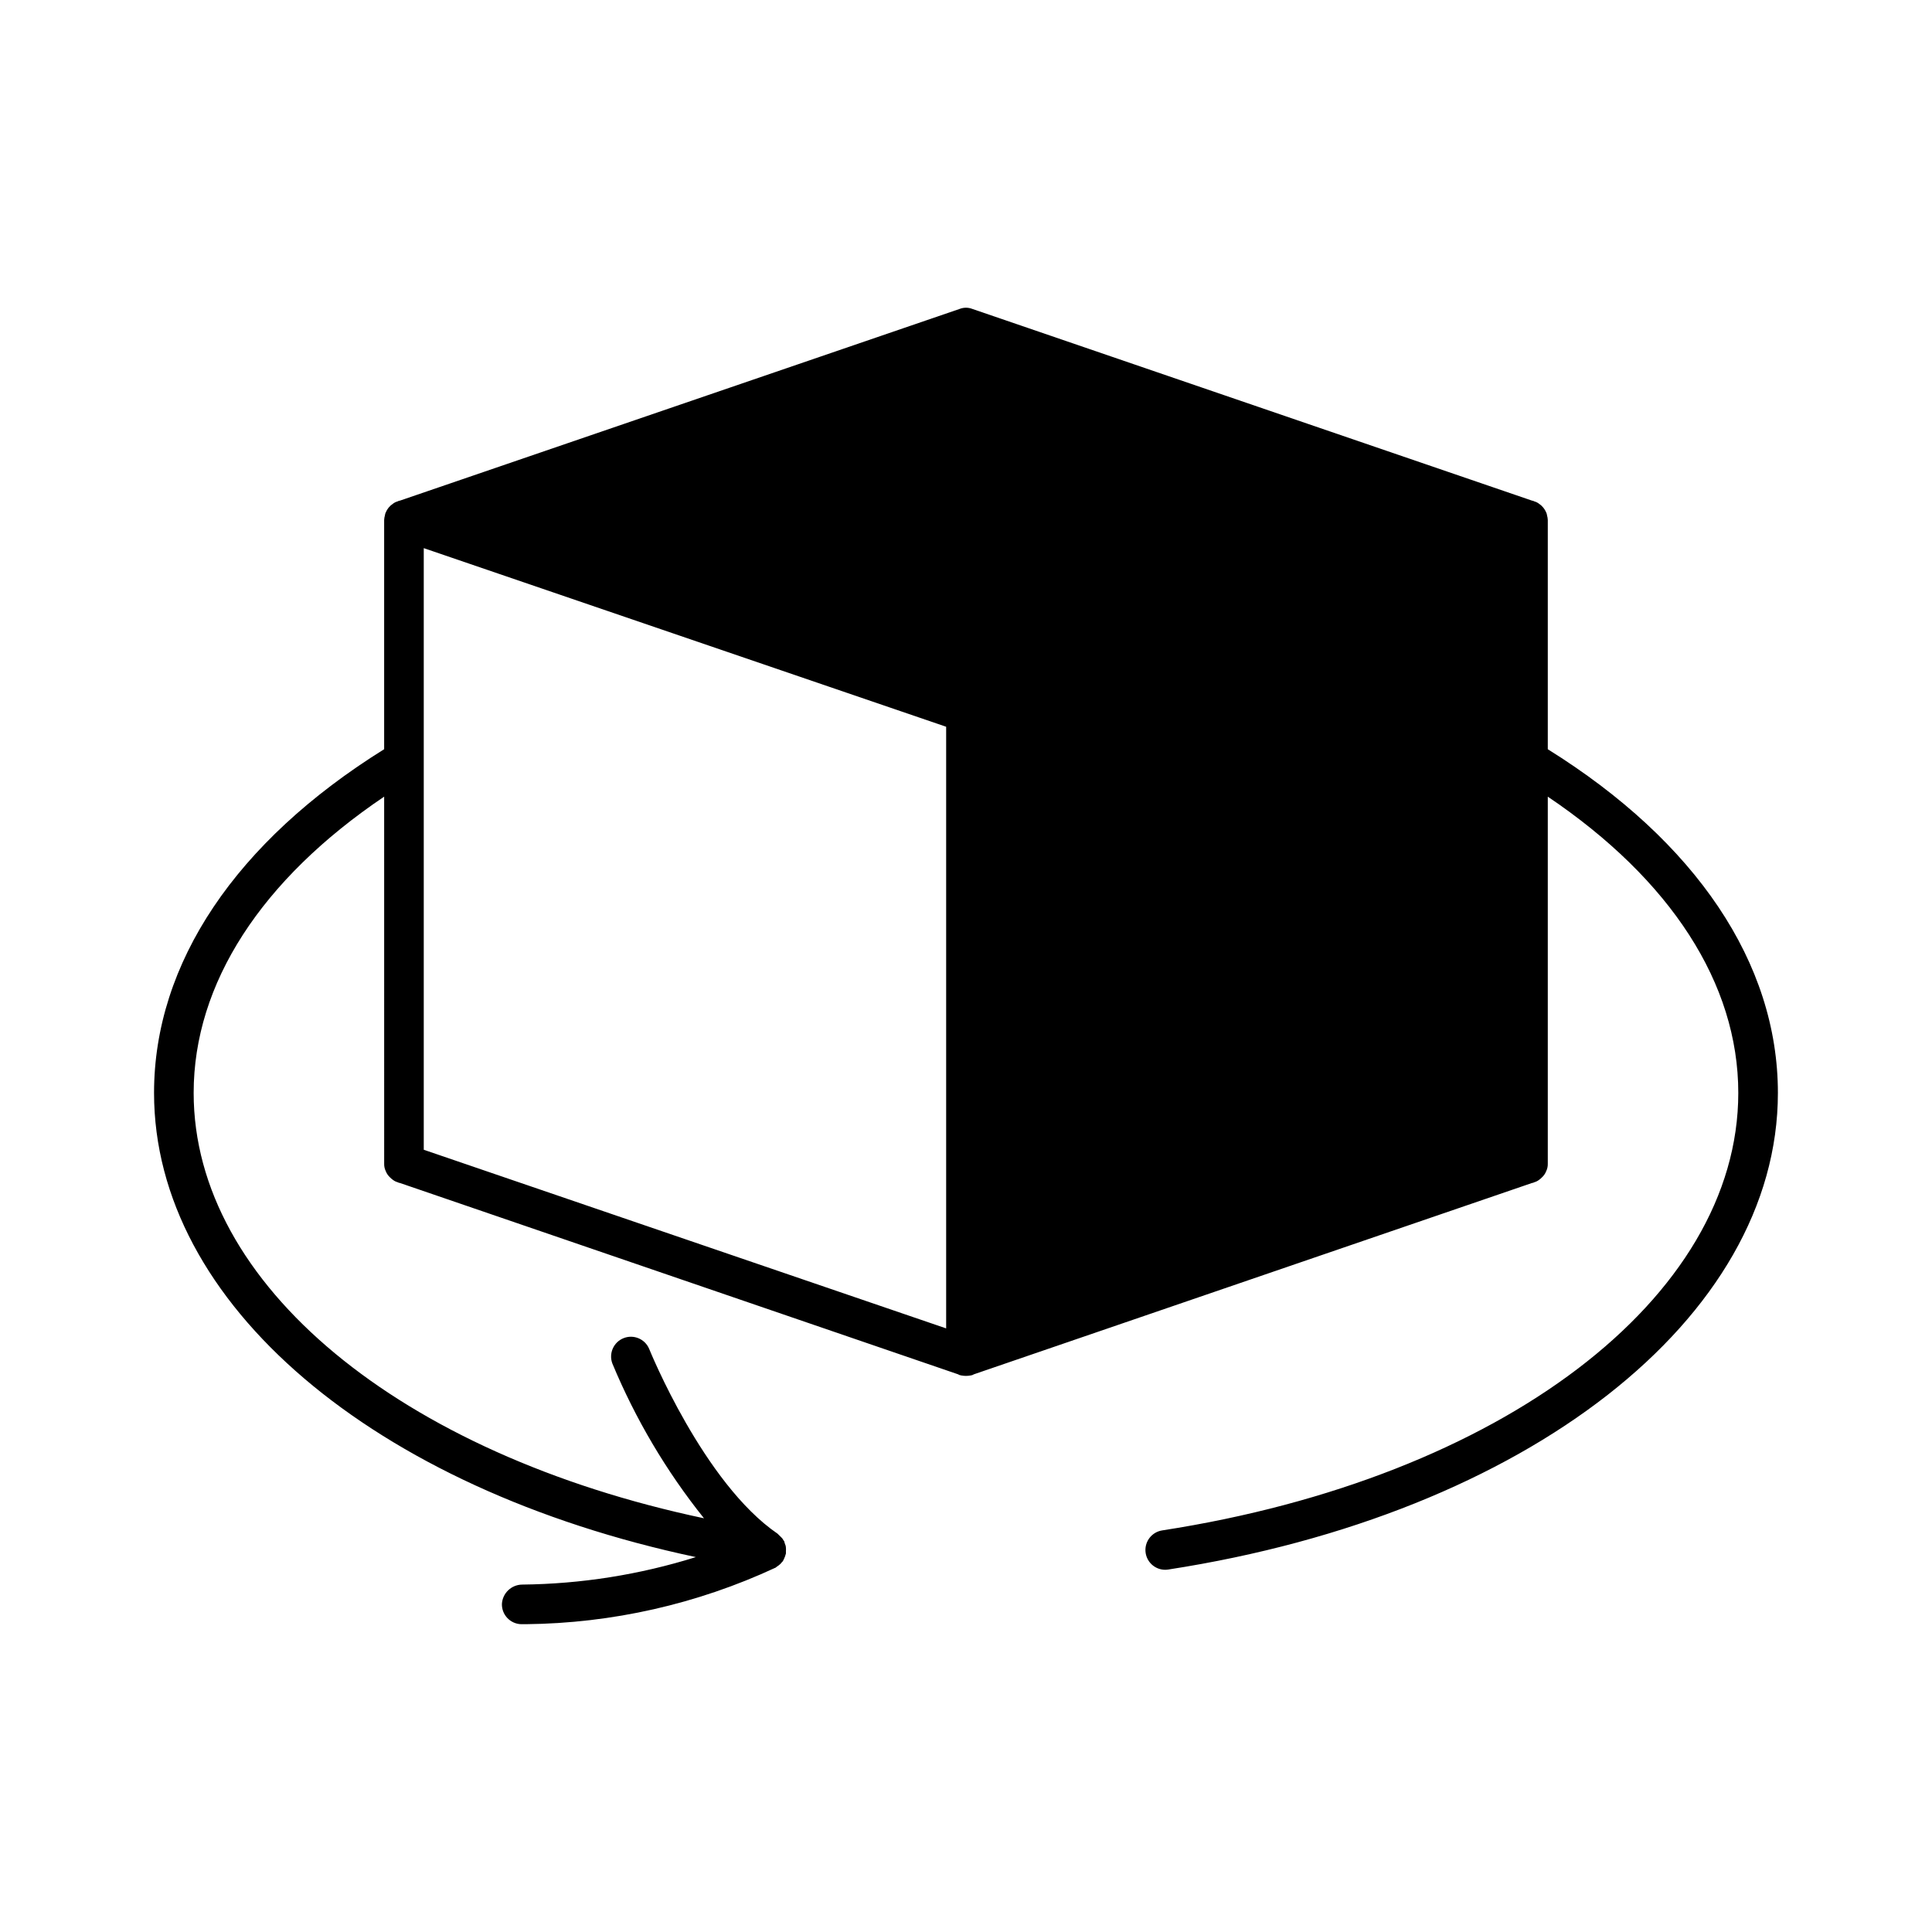
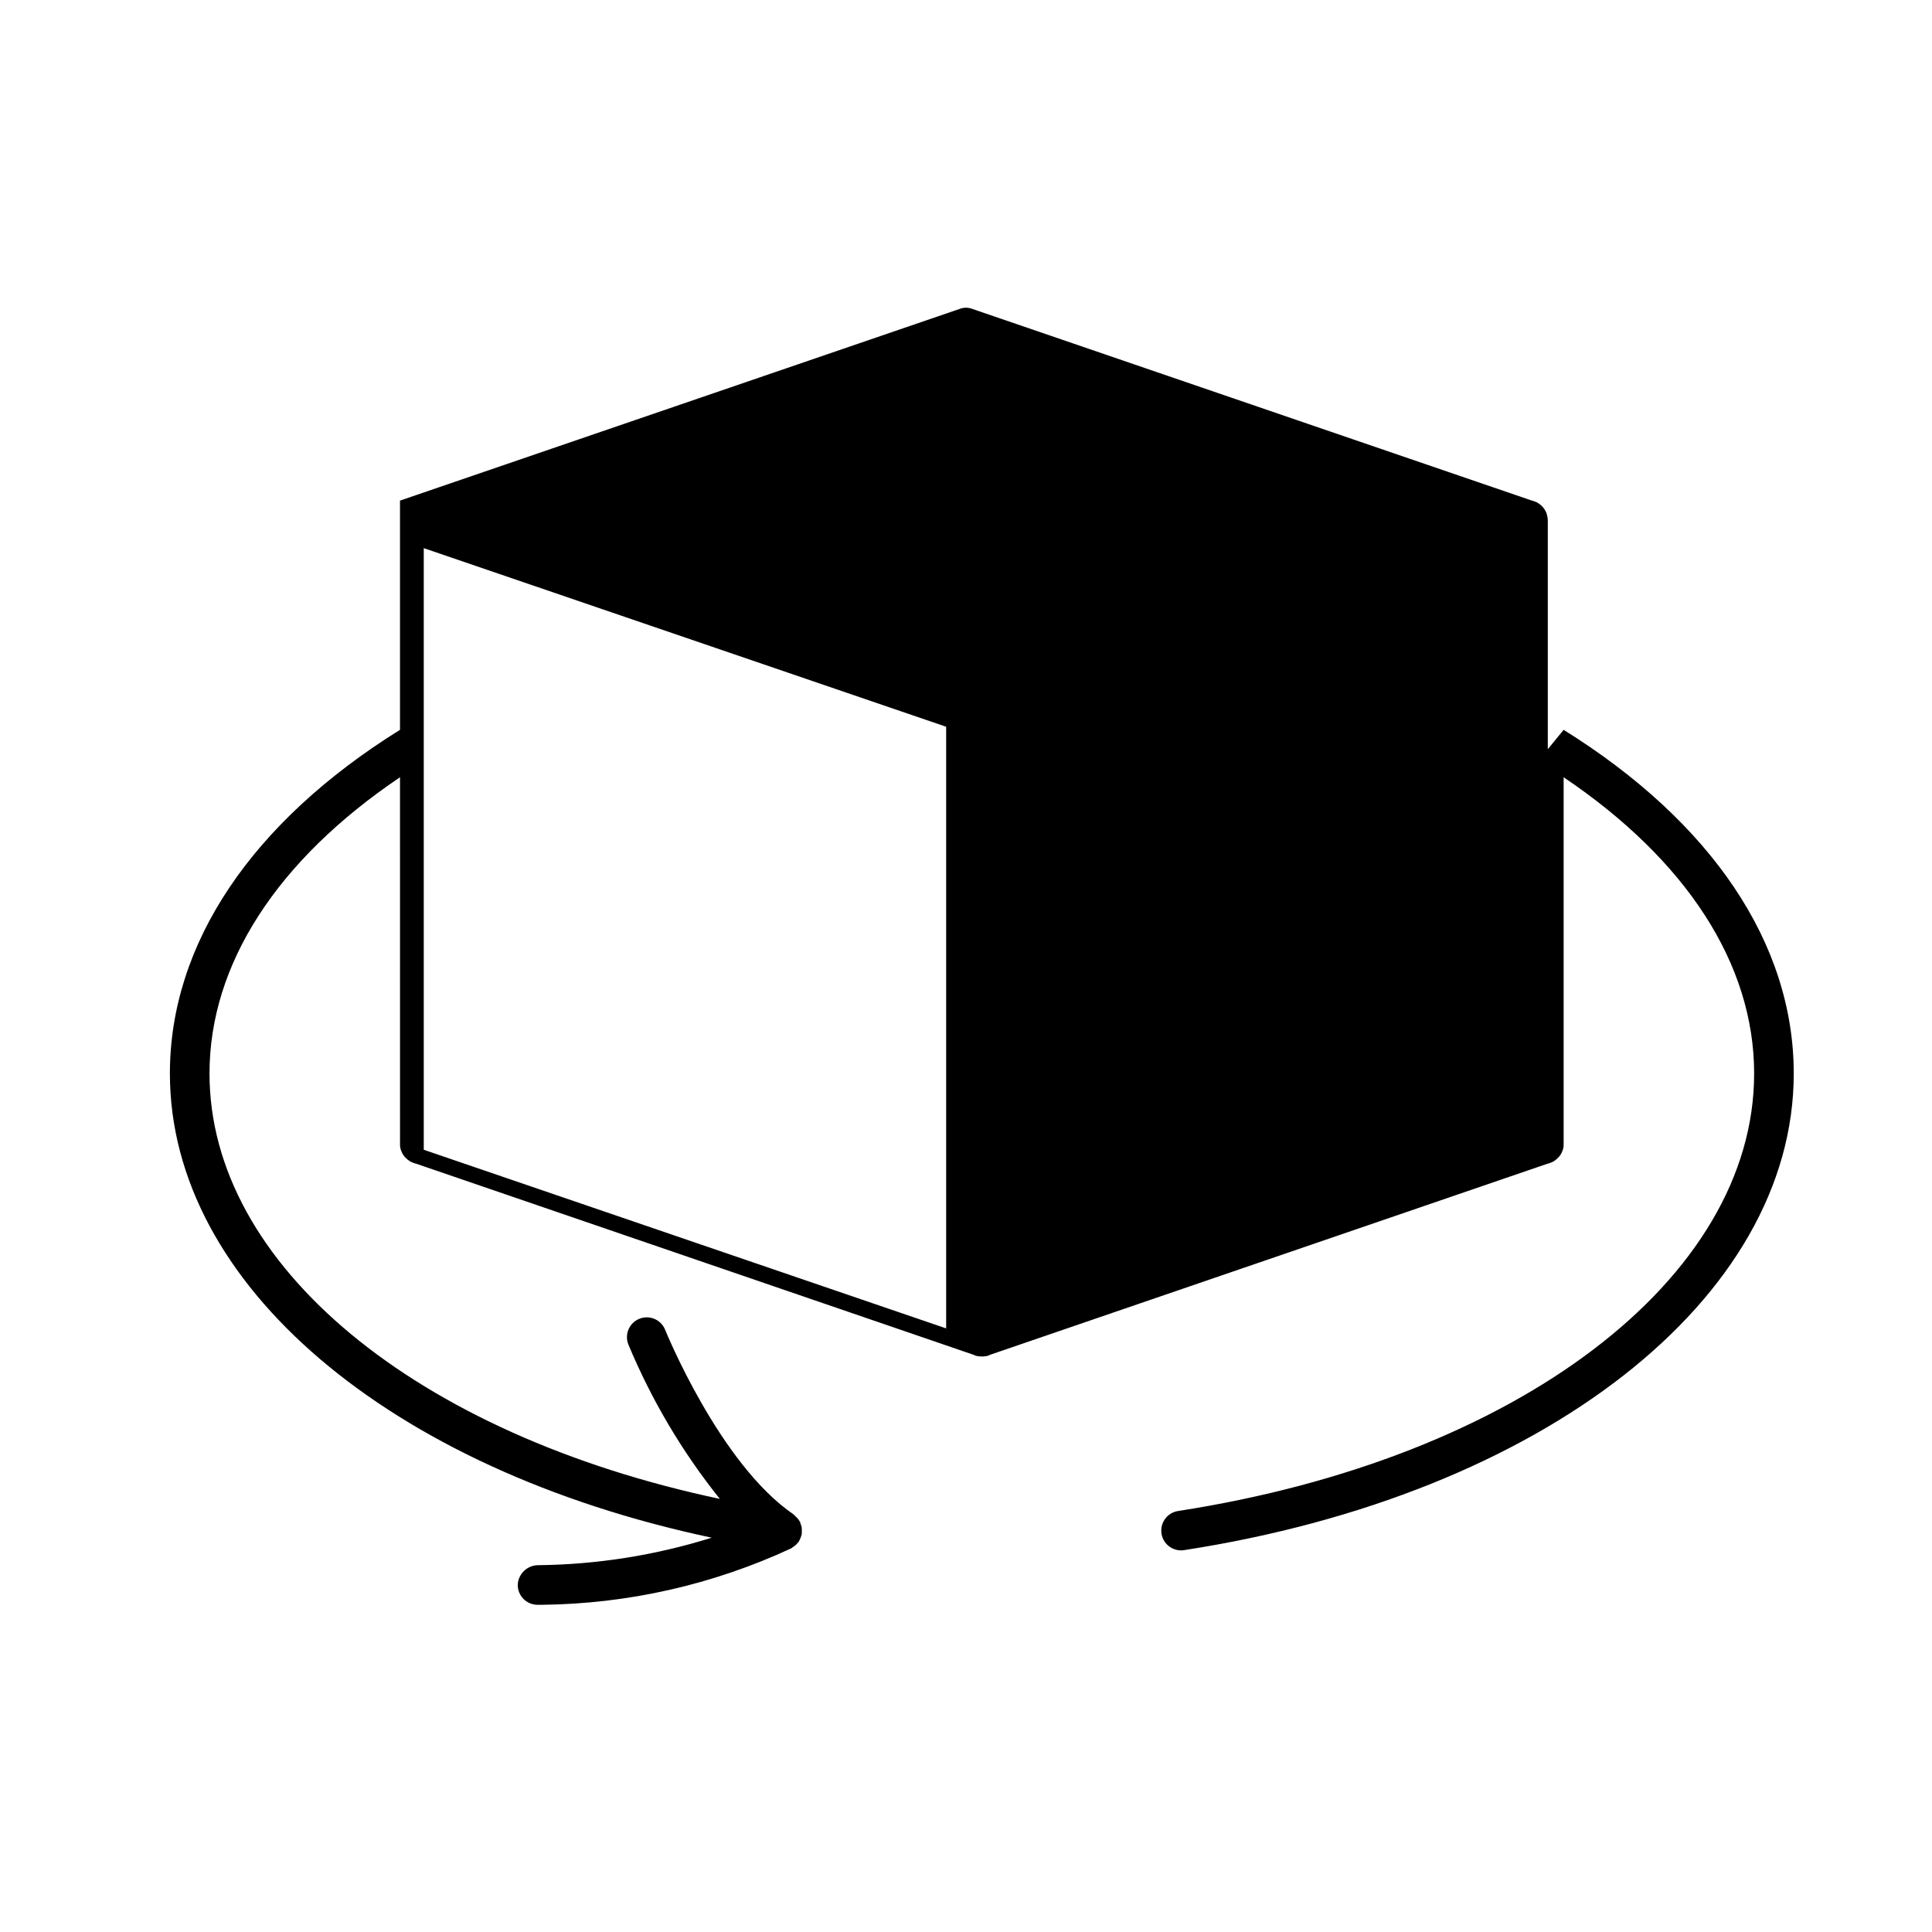
<svg xmlns="http://www.w3.org/2000/svg" fill="#000000" width="800px" height="800px" version="1.1" viewBox="144 144 512 512">
-   <path d="m554.18 342.55v-60.742c-0.016-0.426-0.086-0.848-0.207-1.258-0.023-0.258-0.094-0.508-0.211-0.734-0.387-0.941-1.047-1.746-1.891-2.309-0.371-0.293-0.801-0.508-1.258-0.633-0.191-0.117-0.406-0.188-0.629-0.207l-148.31-50.801c-1.082-0.422-2.281-0.422-3.359 0l-148.31 50.801c-0.223 0.02-0.441 0.09-0.633 0.207-0.457 0.125-0.883 0.34-1.258 0.633-0.844 0.562-1.504 1.367-1.891 2.309-0.117 0.227-0.188 0.477-0.207 0.734-0.121 0.41-0.191 0.832-0.211 1.258v60.742c-39.277 24.465-60.98 56.68-60.98 91.086 0 55.84 58.18 104.89 143.59 123.01h-0.004c-14.902 4.668-30.406 7.121-46.023 7.285-2.863 0.027-5.215 2.273-5.375 5.133-0.062 2.894 2.227 5.293 5.121 5.363h1.242c22.852-0.234 45.395-5.336 66.125-14.969 0.105 0 0.168-0.148 0.262-0.199l0.105-0.074c0.34-0.211 0.66-0.457 0.953-0.734 0.168-0.18 0.316-0.348 0.461-0.535 0.148-0.188 0.148-0.105 0.199-0.18 0.051-0.074 0-0.125 0.074-0.188 0.125-0.215 0.23-0.438 0.316-0.672 0.117-0.234 0.207-0.48 0.273-0.734 0.055-0.145 0.098-0.293 0.137-0.441v-0.117c0.012-0.176 0.012-0.355 0-0.535 0.023-0.293 0.023-0.586 0-0.879-0.012-0.172-0.035-0.34-0.066-0.504-0.066-0.238-0.148-0.469-0.25-0.695-0.035-0.168-0.078-0.336-0.137-0.504 0-0.082-0.125-0.137-0.168-0.219-0.043-0.082-0.148-0.285-0.242-0.418-0.164-0.211-0.348-0.41-0.543-0.59-0.176-0.199-0.367-0.383-0.57-0.555-0.094-0.074-0.137-0.168-0.23-0.23-19.594-13.395-33.91-48.652-34.047-49.008-1.117-2.629-4.133-3.879-6.785-2.816-2.648 1.062-3.965 4.047-2.957 6.723 6.129 14.738 14.301 28.547 24.277 41.008-80.461-17.027-135.24-61.938-135.24-112.73 0-29.012 17.969-56.574 50.484-78.512l0.004 97.25c-0.023 0.688 0.121 1.371 0.418 1.992 0.25 0.645 0.645 1.219 1.156 1.68 0.223 0.234 0.469 0.445 0.734 0.629 0.375 0.293 0.801 0.508 1.258 0.633 0.191 0.113 0.41 0.188 0.633 0.207l147.89 50.695 0.418 0.211c0.211 0 0.316 0.105 0.523 0.105h0.004c0.762 0.141 1.547 0.141 2.309 0 0.211 0 0.316-0.105 0.523-0.105l0.418-0.211 147.89-50.695h0.004c0.223-0.02 0.438-0.094 0.629-0.207 0.457-0.125 0.887-0.34 1.258-0.633 0.27-0.184 0.516-0.395 0.734-0.629 0.512-0.461 0.906-1.035 1.156-1.68 0.301-0.621 0.441-1.305 0.418-1.992v-97.246c32.539 21.938 50.484 49.5 50.484 78.512 0 54.379-62.777 102.05-152.68 115.94h0.004c-2.703 0.422-4.629 2.852-4.422 5.578 0.203 2.731 2.473 4.844 5.207 4.856 0.273 0 0.543-0.023 0.809-0.062 95.137-14.695 161.58-66.629 161.58-126.31 0-34.406-21.707-66.617-60.984-91.082zm-297.88-53.289 138.44 47.336v159.44l-138.44-47.34z" />
+   <path d="m554.18 342.55v-60.742c-0.016-0.426-0.086-0.848-0.207-1.258-0.023-0.258-0.094-0.508-0.211-0.734-0.387-0.941-1.047-1.746-1.891-2.309-0.371-0.293-0.801-0.508-1.258-0.633-0.191-0.117-0.406-0.188-0.629-0.207l-148.31-50.801c-1.082-0.422-2.281-0.422-3.359 0l-148.31 50.801v60.742c-39.277 24.465-60.98 56.68-60.98 91.086 0 55.84 58.18 104.89 143.59 123.01h-0.004c-14.902 4.668-30.406 7.121-46.023 7.285-2.863 0.027-5.215 2.273-5.375 5.133-0.062 2.894 2.227 5.293 5.121 5.363h1.242c22.852-0.234 45.395-5.336 66.125-14.969 0.105 0 0.168-0.148 0.262-0.199l0.105-0.074c0.34-0.211 0.66-0.457 0.953-0.734 0.168-0.18 0.316-0.348 0.461-0.535 0.148-0.188 0.148-0.105 0.199-0.18 0.051-0.074 0-0.125 0.074-0.188 0.125-0.215 0.23-0.438 0.316-0.672 0.117-0.234 0.207-0.48 0.273-0.734 0.055-0.145 0.098-0.293 0.137-0.441v-0.117c0.012-0.176 0.012-0.355 0-0.535 0.023-0.293 0.023-0.586 0-0.879-0.012-0.172-0.035-0.34-0.066-0.504-0.066-0.238-0.148-0.469-0.25-0.695-0.035-0.168-0.078-0.336-0.137-0.504 0-0.082-0.125-0.137-0.168-0.219-0.043-0.082-0.148-0.285-0.242-0.418-0.164-0.211-0.348-0.41-0.543-0.59-0.176-0.199-0.367-0.383-0.57-0.555-0.094-0.074-0.137-0.168-0.23-0.23-19.594-13.395-33.91-48.652-34.047-49.008-1.117-2.629-4.133-3.879-6.785-2.816-2.648 1.062-3.965 4.047-2.957 6.723 6.129 14.738 14.301 28.547 24.277 41.008-80.461-17.027-135.24-61.938-135.24-112.73 0-29.012 17.969-56.574 50.484-78.512l0.004 97.25c-0.023 0.688 0.121 1.371 0.418 1.992 0.25 0.645 0.645 1.219 1.156 1.68 0.223 0.234 0.469 0.445 0.734 0.629 0.375 0.293 0.801 0.508 1.258 0.633 0.191 0.113 0.41 0.188 0.633 0.207l147.89 50.695 0.418 0.211c0.211 0 0.316 0.105 0.523 0.105h0.004c0.762 0.141 1.547 0.141 2.309 0 0.211 0 0.316-0.105 0.523-0.105l0.418-0.211 147.89-50.695h0.004c0.223-0.02 0.438-0.094 0.629-0.207 0.457-0.125 0.887-0.34 1.258-0.633 0.27-0.184 0.516-0.395 0.734-0.629 0.512-0.461 0.906-1.035 1.156-1.68 0.301-0.621 0.441-1.305 0.418-1.992v-97.246c32.539 21.938 50.484 49.5 50.484 78.512 0 54.379-62.777 102.05-152.68 115.94h0.004c-2.703 0.422-4.629 2.852-4.422 5.578 0.203 2.731 2.473 4.844 5.207 4.856 0.273 0 0.543-0.023 0.809-0.062 95.137-14.695 161.58-66.629 161.58-126.31 0-34.406-21.707-66.617-60.984-91.082zm-297.88-53.289 138.44 47.336v159.44l-138.44-47.34z" />
</svg>